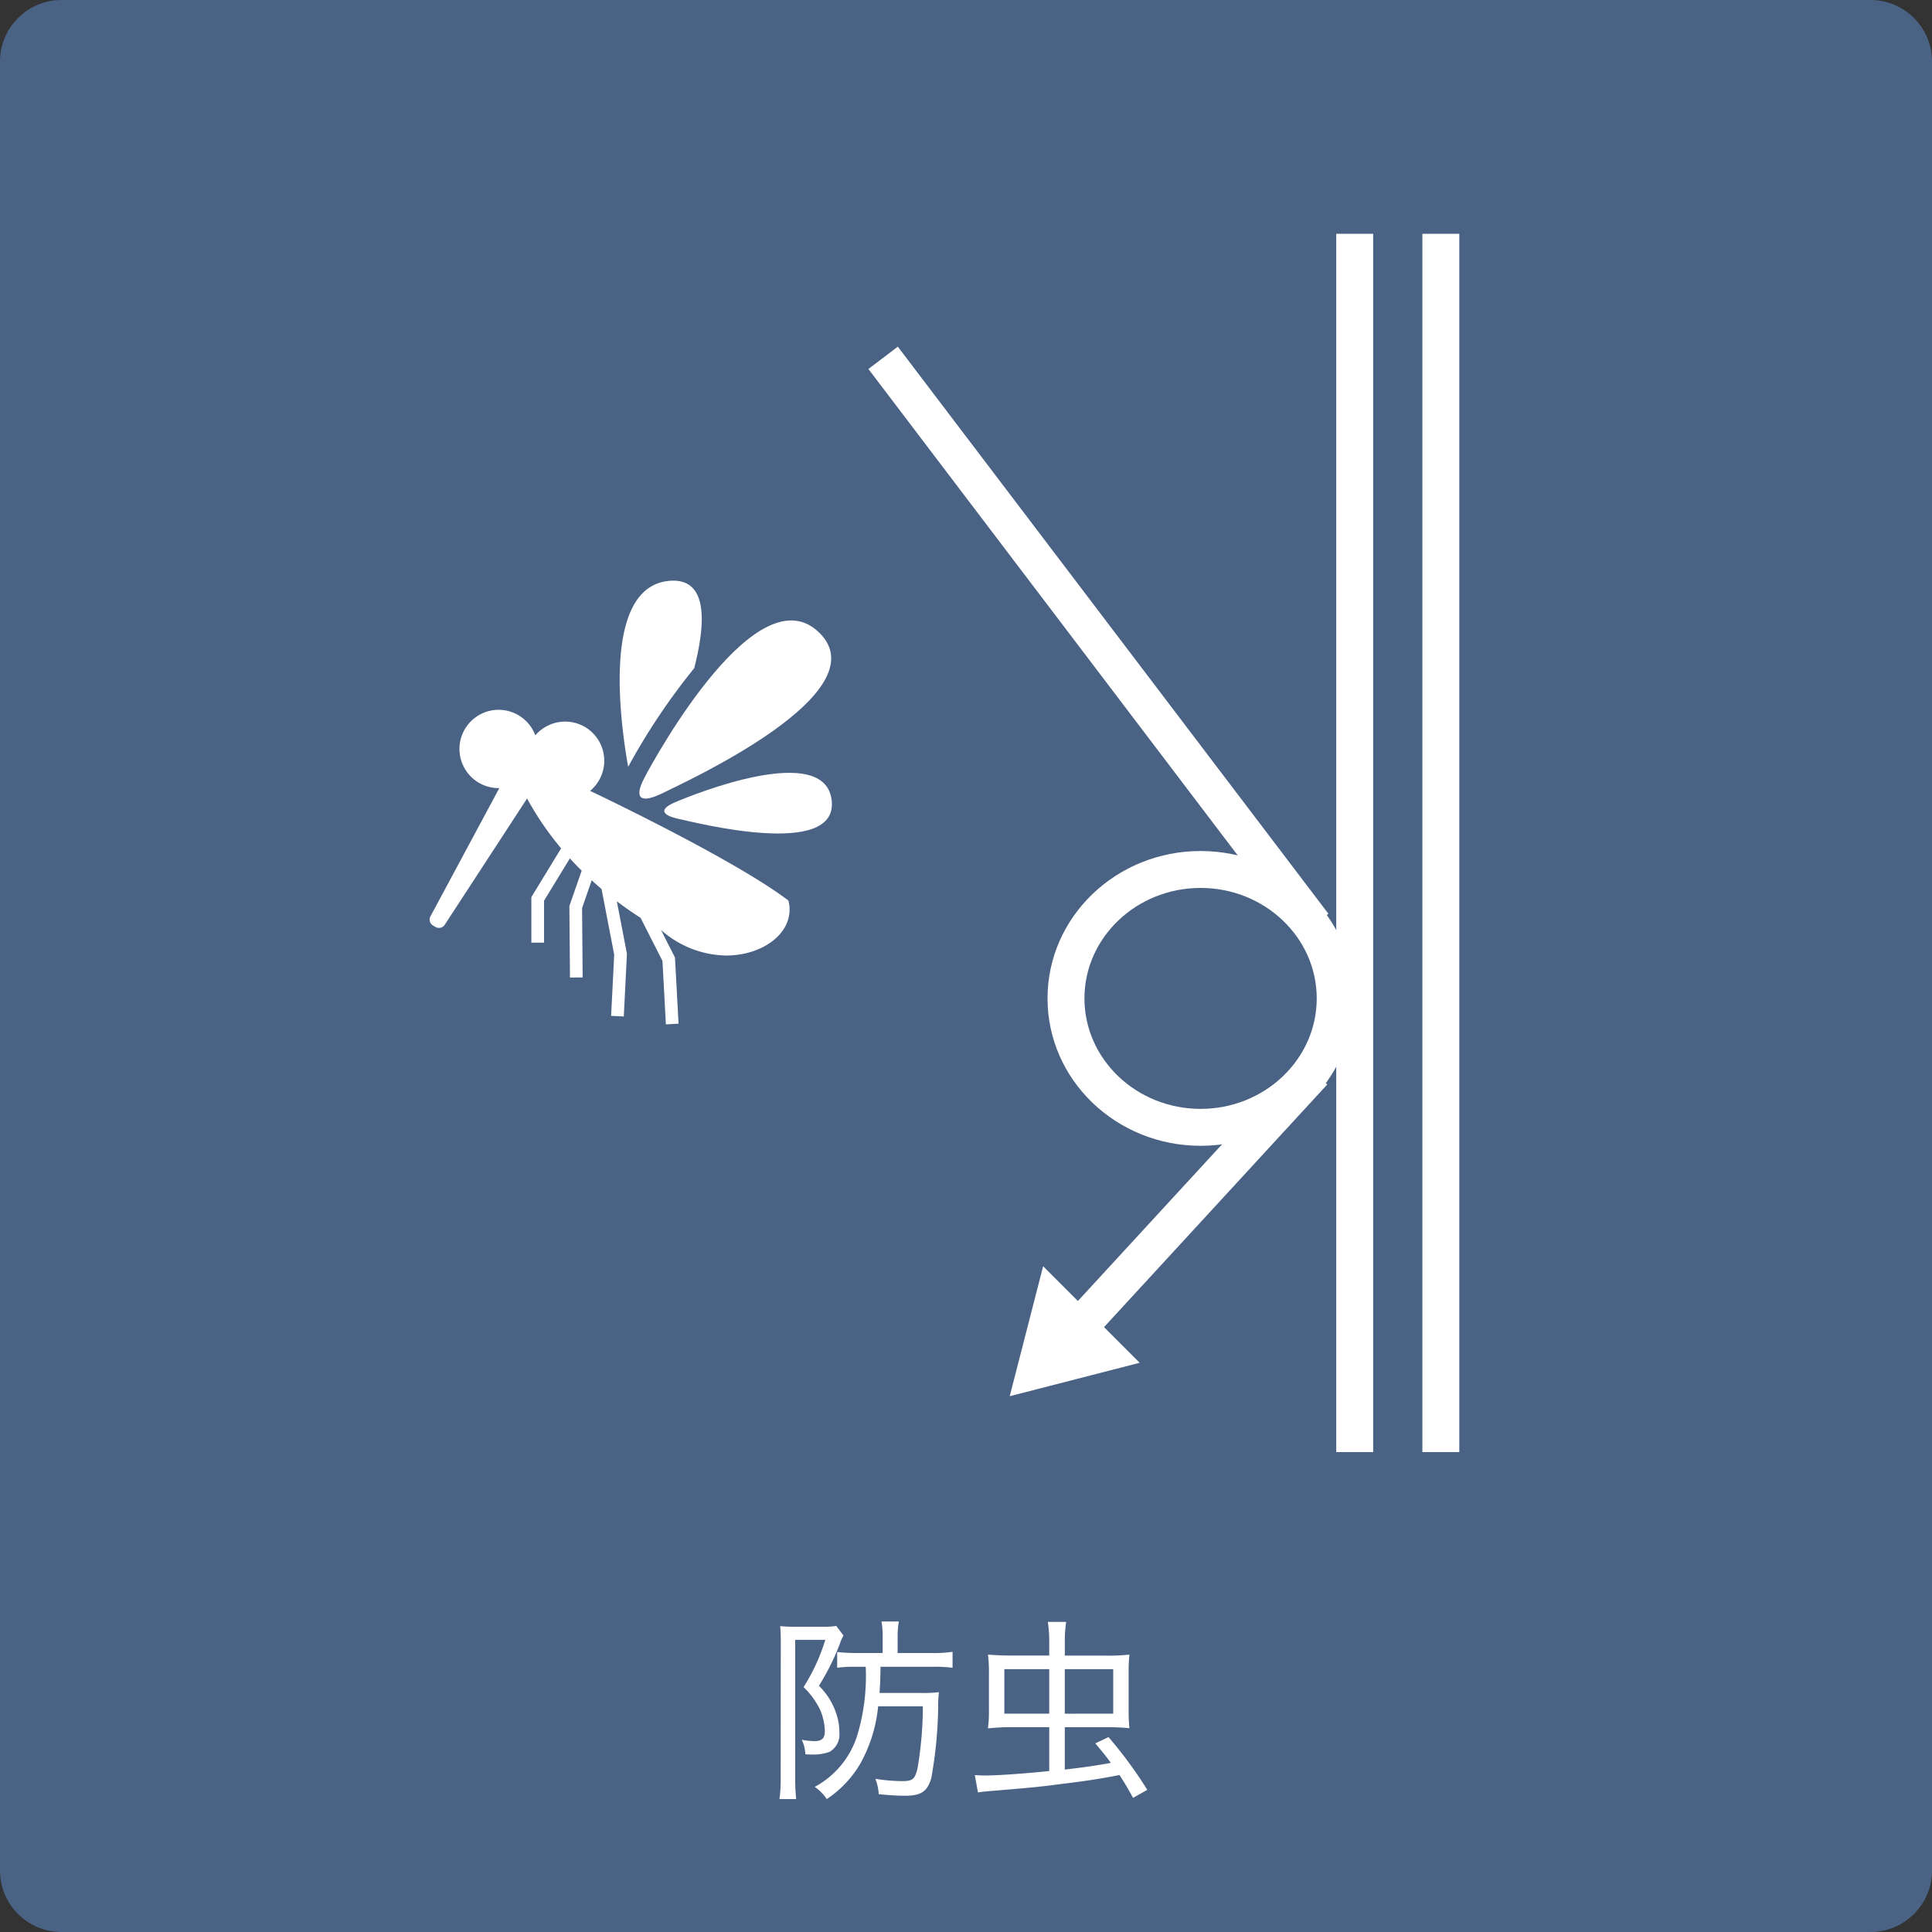
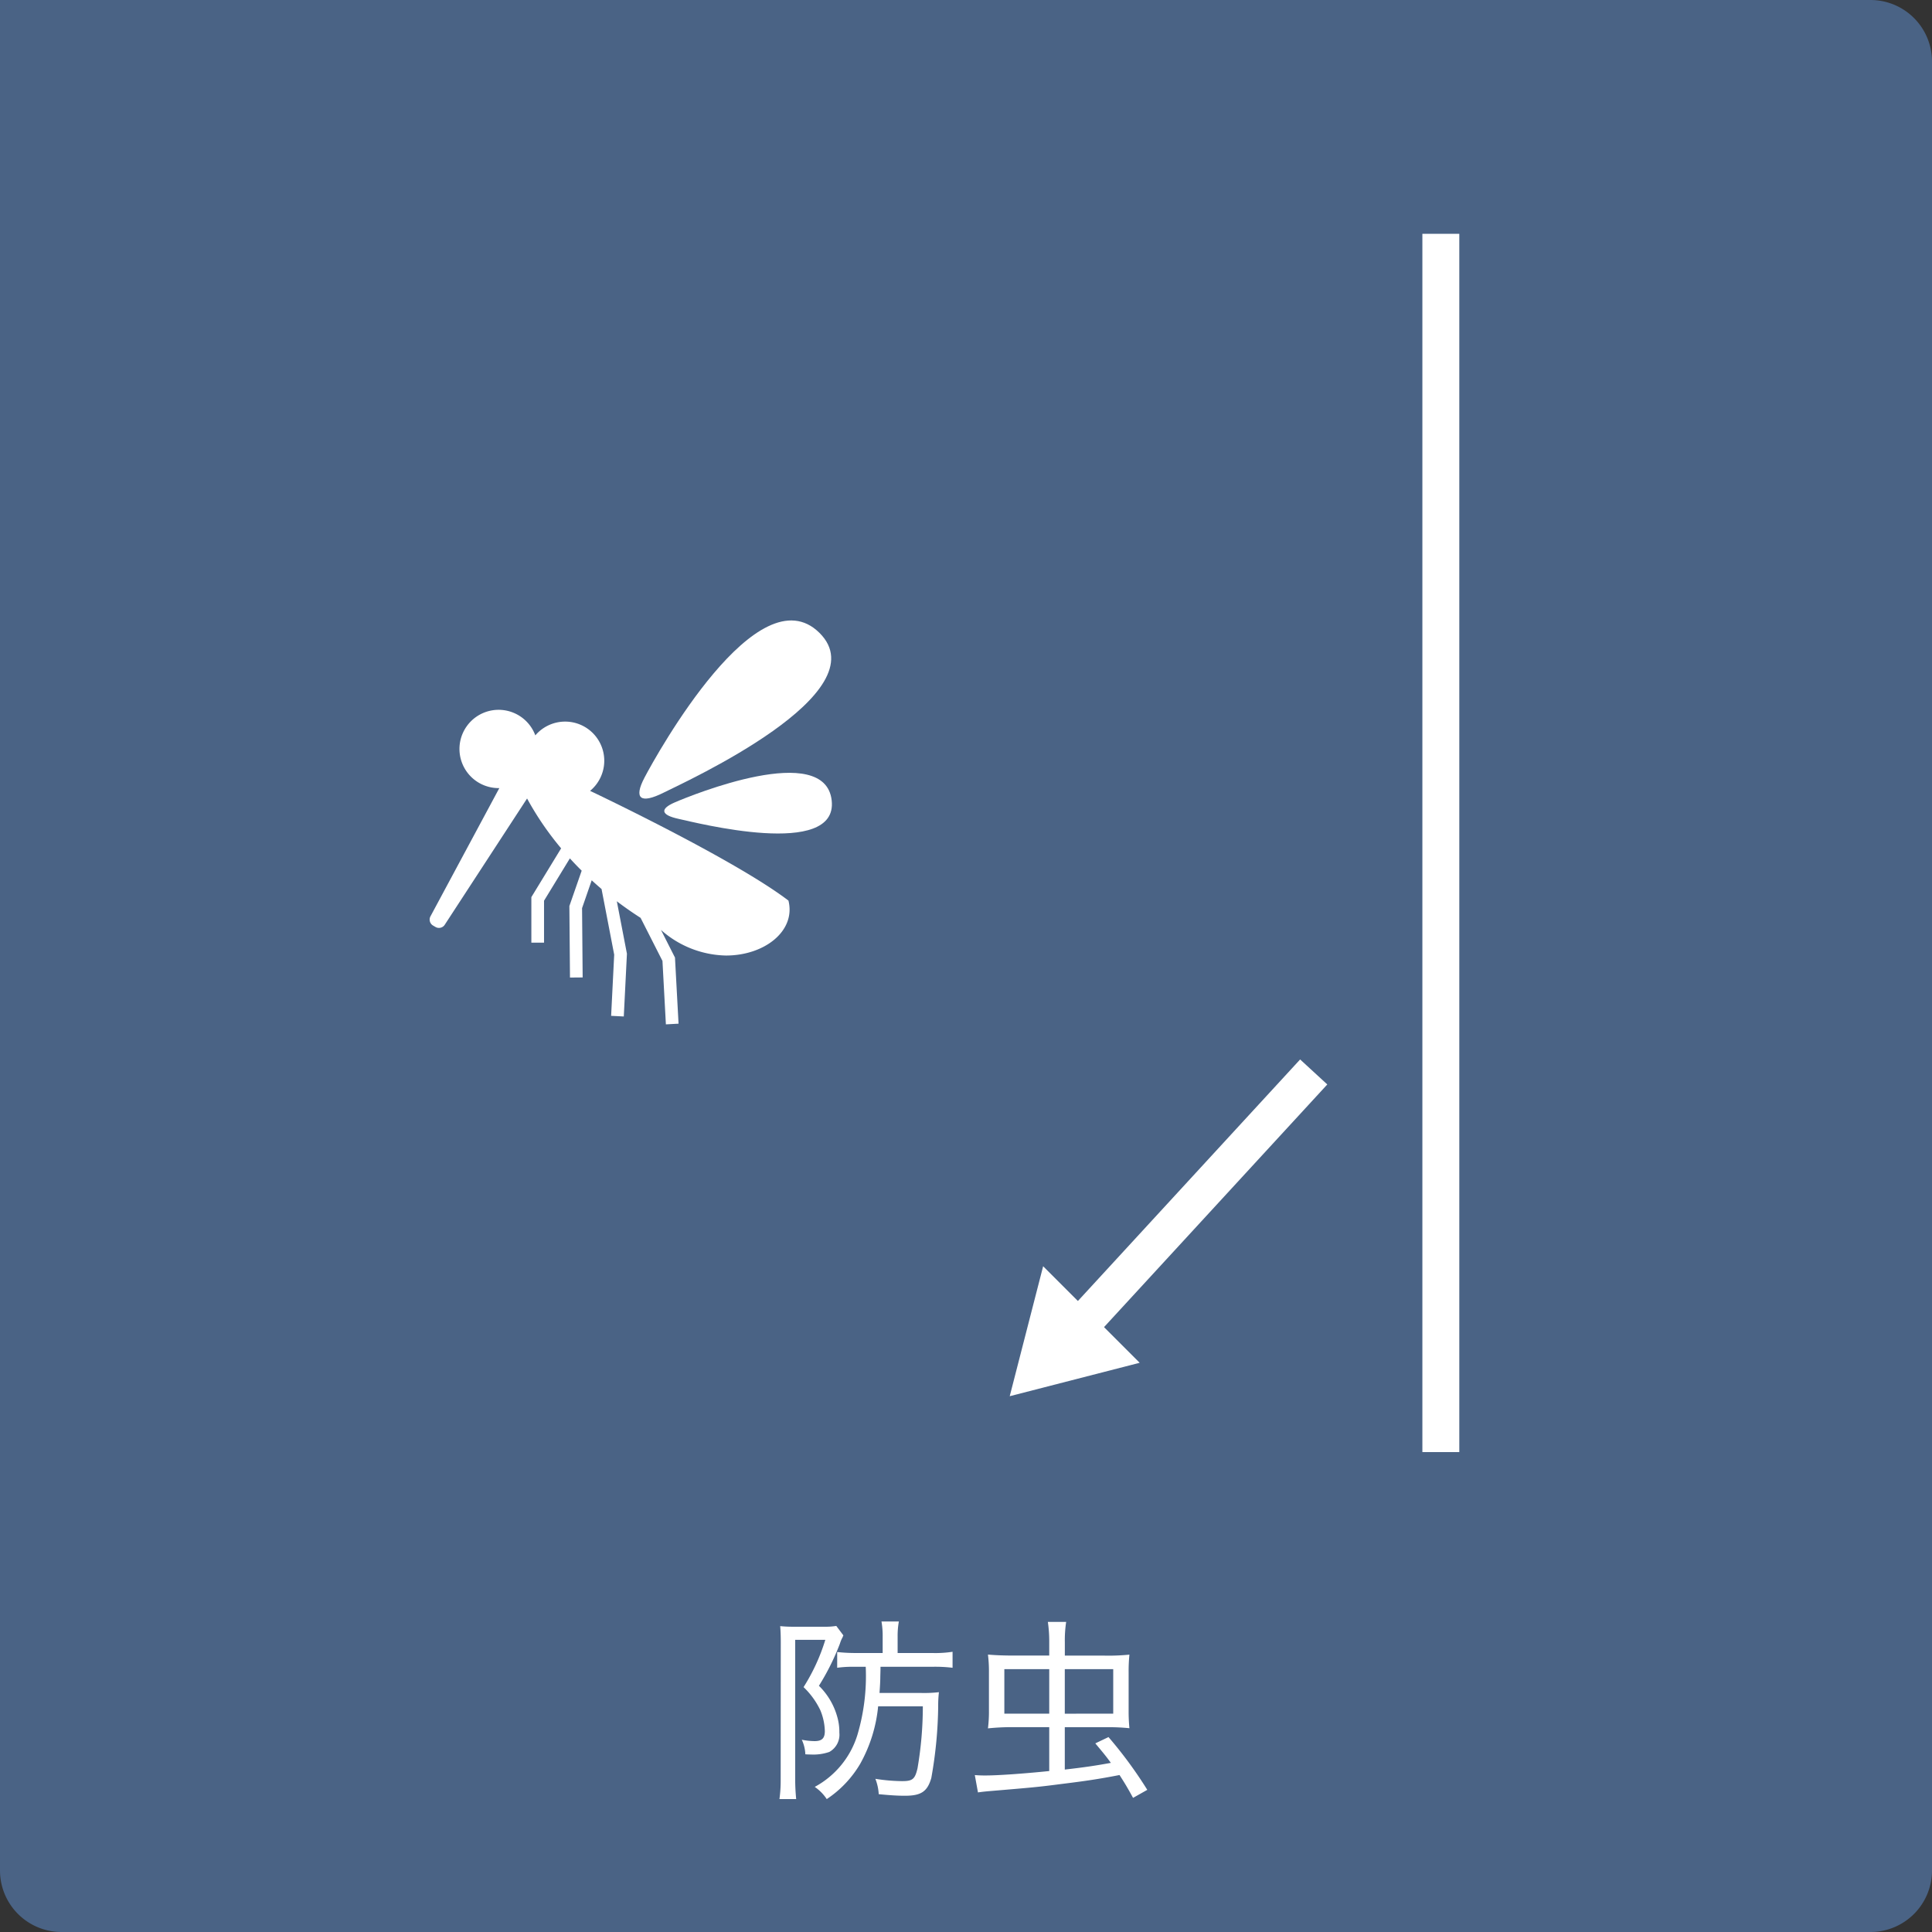
<svg xmlns="http://www.w3.org/2000/svg" width="157" height="157" viewBox="0 0 157 157">
  <rect x="0" y="0" width="157" height="157" fill="#333333" stroke="none" />
  <g id="グループ_2157" data-name="グループ 2157" transform="translate(-737 -2903)">
-     <path id="パス_1319" data-name="パス 1319" d="M5,0H152a5,5,0,0,1,5,5V152a5,5,0,0,1-5,5H5a5,5,0,0,1-5-5V5A5,5,0,0,1,5,0Z" transform="translate(737 2903)" fill="#4a6385" />
+     <path id="パス_1319" data-name="パス 1319" d="M5,0H152a5,5,0,0,1,5,5V152a5,5,0,0,1-5,5H5a5,5,0,0,1-5-5A5,5,0,0,1,5,0Z" transform="translate(737 2903)" fill="#4a6385" />
    <path id="パス_1324" data-name="パス 1324" d="M-7.648-9.552a16.8,16.8,0,0,1-.672,5.52A7.2,7.2,0,0,1-11.792.208a3.606,3.606,0,0,1,.976.992A8.779,8.779,0,0,0-8.1-1.664,11.912,11.912,0,0,0-6.64-6.336h3.632A29.814,29.814,0,0,1-3.44-1.3c-.208.88-.4,1.04-1.248,1.04A14.583,14.583,0,0,1-6.864-.448,4.045,4.045,0,0,1-6.592.8c1.04.1,1.584.128,2.128.128C-3.152.928-2.64.592-2.32-.512a34.939,34.939,0,0,0,.56-5.856A9.21,9.21,0,0,1-1.7-7.488,10.308,10.308,0,0,1-3.1-7.424H-6.528c.048-.688.064-1.024.064-1.344.016-.544.016-.544.016-.784h4.192a11.717,11.717,0,0,1,1.664.08v-1.3a9.237,9.237,0,0,1-1.68.1H-5.056V-12a6.514,6.514,0,0,1,.1-1.232H-6.368A6.754,6.754,0,0,1-6.272-12v1.328H-8.448a13.418,13.418,0,0,1-1.52-.08v1.28a8.978,8.978,0,0,1,1.376-.08ZM-14.56-.384a10.891,10.891,0,0,1-.1,1.584h1.36c-.048-.512-.08-1.008-.08-1.584v-11.36h2.448A15.82,15.82,0,0,1-12.7-7.9a6.419,6.419,0,0,1,1.36,1.872,4.7,4.7,0,0,1,.368,1.7c0,.592-.24.816-.832.816a5.5,5.5,0,0,1-1.04-.112,3.064,3.064,0,0,1,.288,1.184c.256.016.368.016.448.016a3.957,3.957,0,0,0,1.5-.208,1.6,1.6,0,0,0,.816-1.568,4.368,4.368,0,0,0-.16-1.248,5.639,5.639,0,0,0-1.5-2.56,19.652,19.652,0,0,0,1.7-3.408,3.308,3.308,0,0,1,.16-.416c.032-.048.048-.1.064-.112a.821.821,0,0,1,.064-.16l-.576-.768a5.562,5.562,0,0,1-1.008.064h-2.4a10.314,10.314,0,0,1-1.152-.048c.032.336.048.832.048,1.3ZM8.528-4.64h3.3a16.12,16.12,0,0,1,1.952.08,13.942,13.942,0,0,1-.064-1.456V-9.1a13.434,13.434,0,0,1,.064-1.44,16.915,16.915,0,0,1-2.048.08h-3.2v-1.072A9.948,9.948,0,0,1,8.64-13.2H7.152a10.96,10.96,0,0,1,.112,1.648v1.088H4.384c-.88,0-1.552-.032-2.1-.08a10.9,10.9,0,0,1,.08,1.456v3.04a11.09,11.09,0,0,1-.08,1.5,19.216,19.216,0,0,1,1.952-.1H7.264v3.568C5.152-.864,3.088-.72,2.08-.72c-.24,0-.448,0-.864-.032L1.472.656c.352-.048.48-.064.88-.1,3.568-.3,4-.336,5.84-.576,2.08-.256,3.136-.416,4.784-.736.4.624.592.928,1.1,1.856L15.232.448A34.572,34.572,0,0,0,12.08-3.84l-1.072.512c.64.768.848,1.008,1.264,1.584-1.232.224-2.064.352-3.744.544Zm0-1.1V-9.36h3.936v3.616ZM7.264-9.36v3.616H3.616V-9.36Z" transform="translate(815 3048)" fill="#fff" />
-     <path id="パス_1327" data-name="パス 1327" d="M0,0V99" transform="translate(847.087 2922)" fill="none" stroke="#fff" stroke-width="3" />
    <path id="パス_1328" data-name="パス 1328" d="M0,0V99" transform="translate(854.087 2922)" fill="none" stroke="#fff" stroke-width="3" />
    <path id="パス_1329" data-name="パス 1329" d="M5.547,0l5.547,9.388H0Z" transform="translate(822.975 3020.382) rotate(-135)" fill="#fff" />
    <g id="蚊の無料アイコン1" transform="translate(771.913 2950.191)">
      <path id="パス_1113" data-name="パス 1113" d="M36.917,155.6a3.18,3.18,0,1,0-4.45-4.51,3.181,3.181,0,1,0-2.983,4.285l.057,0-5.584,10.4a.563.563,0,0,0,.2.769l.194.114a.561.561,0,0,0,.769-.2l6.677-10.239a24.556,24.556,0,0,0,2.767,4.051l-2.419,3.965v3.7h1.03v-3.409l2.1-3.441q.472.519.959,1l-1,2.875.049,5.81,1.03-.009-.048-5.632.784-2.262q.4.367.8.71l1.027,5.332-.249,4.972,1.029.052.255-5.1-.821-4.262c.65.494,1.3.943,1.931,1.348l1.778,3.5.278,5.155,1.029-.056-.29-5.372L42.678,166.9a8.177,8.177,0,0,0,5.282,2.08c3.153,0,5.69-2.013,5.077-4.464C48.568,161.109,36.917,155.6,36.917,155.6Z" transform="translate(-23.878 -138.522)" fill="#fff" />
      <path id="パス_1114" data-name="パス 1114" d="M267.887,59.859c1.854-.927,17.591-8.095,12.672-12.981-5-4.966-13.211,9.831-14.217,11.745C265.421,60.374,266.033,60.786,267.887,59.859Z" transform="translate(-248.875 -42.635)" fill="#fff" />
      <path id="パス_1115" data-name="パス 1115" d="M308.236,223.948c-.538-4.844-11.38-.438-12.752.156-1.256.544-1.1,1.031.3,1.336S308.765,228.713,308.236,223.948Z" transform="translate(-275.563 -206.09)" fill="#fff" />
-       <path id="パス_1116" data-name="パス 1116" d="M249.274,7.108c.979-3.83,1.081-7.337-1.986-7.1-5.43.427-4.113,11.017-3.383,15.117A52.76,52.76,0,0,1,249.274,7.108Z" transform="translate(-227.772 -0.001)" fill="#fff" />
    </g>
    <g id="パス_1331" data-name="パス 1331" transform="translate(822.125 2972.156)" fill="none">
-       <path d="M12.438,0A12.214,12.214,0,0,1,24.877,11.978,12.214,12.214,0,0,1,12.438,23.955,12.214,12.214,0,0,1,0,11.978,12.214,12.214,0,0,1,12.438,0Z" stroke="none" />
-       <path d="M 12.438 3 C 7.234 3 3 7.027 3 11.978 C 3 16.928 7.234 20.955 12.438 20.955 C 17.643 20.955 21.877 16.928 21.877 11.978 C 21.877 7.027 17.643 3 12.438 3 M 12.438 3.814697265625e-06 C 19.308 3.814697265625e-06 24.877 5.363 24.877 11.978 C 24.877 18.593 19.308 23.955 12.438 23.955 C 5.569 23.955 1.9073486328125e-06 18.593 1.9073486328125e-06 11.978 C 1.9073486328125e-06 5.363 5.569 3.814697265625e-06 12.438 3.814697265625e-06 Z" stroke="none" fill="#fff" />
-     </g>
-     <path id="パス_1332" data-name="パス 1332" d="M0,0,34.99,46.085" transform="translate(808.765 2932.078)" fill="none" stroke="#fff" stroke-width="3" />
+       </g>
    <path id="パス_1333" data-name="パス 1333" d="M0,21.335,19.629,0" transform="translate(824.127 2990.11)" fill="none" stroke="#fff" stroke-width="3" />
  </g>
</svg>